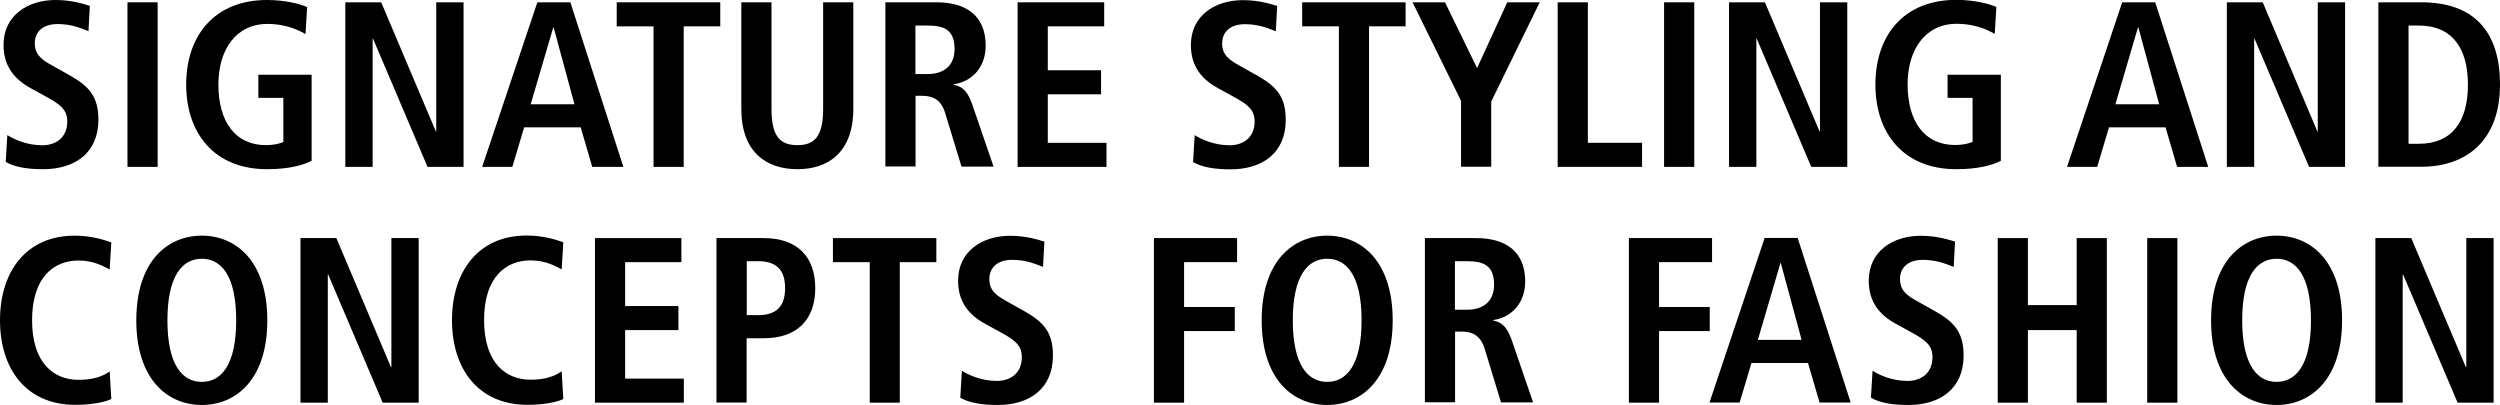
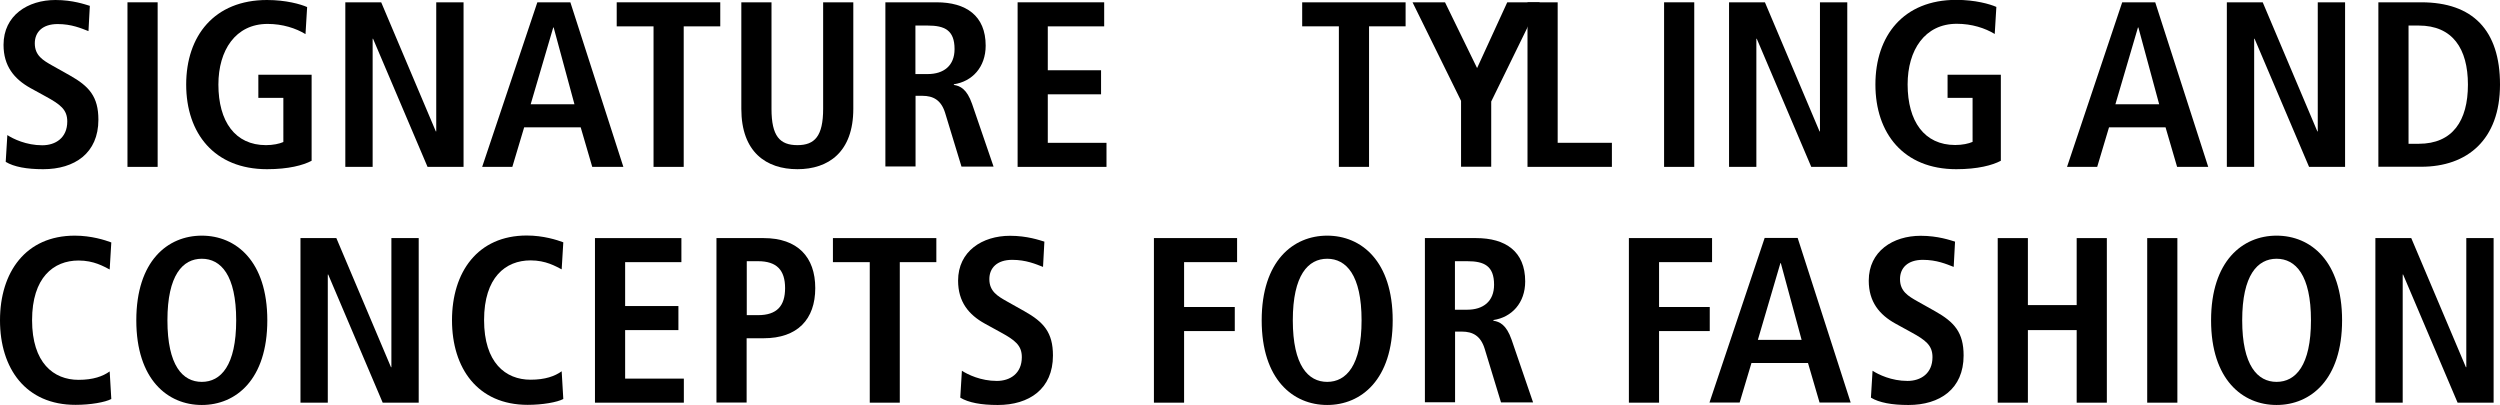
<svg xmlns="http://www.w3.org/2000/svg" version="1.1" id="Layer_1" x="0px" y="0px" viewBox="0 0 1839.6 298" style="enable-background:new 0 0 1839.6 298;" xml:space="preserve">
  <path d="M5.4,99.4c4.3,2.8,13.9,7.5,25.7,7.5c9.7,0,18.4-5.4,18.4-17.5c0-8.7-5-12.5-15.8-18.4l-11.3-6.2C10.4,58.1,2.6,48.6,2.6,33  c0-21.7,17.9-33,38.2-33c12.8,0,21.9,3.3,25.3,4.3l-1,18.6c-5.4-2.1-12.5-5.2-22.7-5.2c-11.1,0-16.8,5.9-16.8,14.2  c0,9,6.1,12.5,12.8,16.3l13,7.3c14.2,8,21,15.6,21,32.6c0,24.6-17.5,36.4-40.6,36.4c-12.1,0-21.5-1.7-27.6-5.4L5.4,99.4z" />
  <path d="M93.8,1.7H116v121.1H93.8V1.7z" />
  <path d="M190.1,55h39.2v63.3c-6.2,3.3-17,6.2-32.8,6.2c-38.8,0-59.5-26.4-59.5-62.3C137,26.4,157.7,0,196.5,0  c13.9,0,24.8,3.1,29.5,5.2l-1.2,19.9c-7.1-4.3-16.8-7.5-27.9-7.5c-23.6,0-36.2,19.4-36.2,44.6c0,27.2,12.3,44.6,35,44.6  c5.2,0,9.9-1,12.8-2.3V72h-18.4V55z" />
  <path d="M254.1,1.7h26.4l40.2,95h0.3v-95h20.1v121.1h-26.5l-40.1-94.3h-0.3v94.3h-20.1V1.7z" />
  <path d="M427.3,93.7h-41.6l-8.7,29.1h-22.2L395.4,1.7h24.3l39,121.1h-22.9L427.3,93.7z M422.7,76.7l-15.3-56.5h-0.3l-16.6,56.5  H422.7z" />
  <path d="M480.9,19.4h-27.1V1.7H530v17.7h-26.9v103.4h-22.2V19.4z" />
  <path d="M567.7,1.7v78.4c0,20.1,6.1,26.7,19.1,26.7c12.7,0,18.9-6.6,18.9-26.7V1.7h22.2v78.4c0,31.9-18.4,44.4-41.1,44.4  c-22.9,0-41.3-12.5-41.3-44.4V1.7H567.7z" />
  <path d="M651.4,1.7h37.8c21.5,0,36.1,9.7,36.1,31.9c0,15.8-9.9,26.4-23.4,28.4v0.5c4.5,0.7,9.5,2.8,13.4,14l15.8,46.1h-23.6  l-12-39.4c-2.9-9.5-8.7-12.7-16.8-12.7h-5v52h-22.2V1.7z M682.6,54.5c11.8,0,19.8-6.1,19.8-18.4c0-13.9-7.3-17.3-19.8-17.3h-9v35.7  H682.6z" />
  <path d="M748.9,1.7h63.6v17.7h-41.5v32.3h39.2v17.7h-39.2v35.7h43.2v17.7h-65.4V1.7z" />
-   <path d="M879.1,99.4c4.3,2.8,13.9,7.5,25.7,7.5c9.7,0,18.4-5.4,18.4-17.5c0-8.7-5-12.5-15.8-18.4l-11.3-6.2  c-12-6.6-19.8-16.1-19.8-31.7c0-21.7,17.9-33,38.2-33c12.8,0,21.9,3.3,25.3,4.3l-1,18.6c-5.4-2.1-12.5-5.2-22.7-5.2  c-11.1,0-16.8,5.9-16.8,14.2c0,9,6.1,12.5,12.8,16.3l13,7.3c14.2,8,21,15.6,21,32.6c0,24.6-17.5,36.4-40.6,36.4  c-12.1,0-21.5-1.7-27.6-5.4L879.1,99.4z" />
  <path d="M985.3,19.4h-27.1V1.7h76.1v17.7h-26.9v103.4h-22.2V19.4z" />
  <path d="M1075.1,74.2l-35.7-72.5h23.9l23.6,48.4l22.2-48.4h23.9l-35.7,73v48h-22.2V74.2z" />
-   <path d="M1146.2,1.7h22.2v103.4h39.9v17.7h-62.1V1.7z" />
+   <path d="M1146.2,1.7v103.4h39.9v17.7h-62.1V1.7z" />
  <path d="M1224.5,1.7h22.2v121.1h-22.2V1.7z" />
  <path d="M1272.3,1.7h26.4l40.2,95h0.3v-95h20.1v121.1h-26.5l-40.1-94.3h-0.3v94.3h-20.1V1.7z" />
  <path d="M1433.1,55h39.2v63.3c-6.2,3.3-17,6.2-32.8,6.2c-38.8,0-59.5-26.4-59.5-62.3c0-35.9,20.6-62.3,59.5-62.3  c13.9,0,24.8,3.1,29.5,5.2l-1.2,19.9c-7.1-4.3-16.8-7.5-27.9-7.5c-23.6,0-36.2,19.4-36.2,44.6c0,27.2,12.3,44.6,35,44.6  c5.2,0,9.9-1,12.8-2.3V72h-18.4V55z" />
  <path d="M1593.5,93.7h-41.6l-8.7,29.1H1521l40.6-121.1h24.3l39,121.1H1602L1593.5,93.7z M1588.8,76.7l-15.3-56.5h-0.3l-16.6,56.5  H1588.8z" />
  <path d="M1638.6,1.7h26.4l40.2,95h0.3v-95h20.1v121.1h-26.5l-40.1-94.3h-0.3v94.3h-20.1V1.7z" />
  <path d="M1750.1,1.7h31.6c37.8,0,57.9,20.5,57.9,60.5c0,40.8-24.3,60.5-57.9,60.5h-31.6V1.7z M1772.3,105.8h7.5  c25,0,36.2-17,36.2-43.5c0-26.5-11.3-43.5-36.2-43.5h-7.5V105.8z" />
  <path d="M81.9,293.6c-4.5,2.4-15.3,4.3-26.2,4.3C18.9,298,0,271.1,0,235.7c0-35.4,18.9-62.3,55-62.3c12.3,0,22.4,3.3,26.9,5  l-1.2,19.9c-4.5-2.3-11.6-6.6-22.9-6.6c-18.4,0-34.2,12.5-34.2,43.9c0,31.4,15.8,43.9,34.2,43.9c10.8,0,17.9-2.6,22.9-6.2  L81.9,293.6z" />
  <path d="M148.5,173.4c25.1,0,48.2,18.7,48.2,62.3S173.6,298,148.5,298s-48.2-18.7-48.2-62.3S123.3,173.4,148.5,173.4z M148.5,281  c14,0,25.3-12,25.3-45.3s-11.3-45.3-25.3-45.3s-25.3,12-25.3,45.3S134.4,281,148.5,281z" />
  <path d="M221.1,175.2h26.4l40.2,95h0.3v-95h20.1v121.1h-26.5l-40.1-94.3h-0.3v94.3h-20.1V175.2z" />
  <path d="M414.5,293.6c-4.5,2.4-15.3,4.3-26.2,4.3c-36.8,0-55.7-26.9-55.7-62.3c0-35.4,18.9-62.3,55-62.3c12.3,0,22.4,3.3,26.9,5  l-1.2,19.9c-4.5-2.3-11.6-6.6-22.9-6.6c-18.4,0-34.2,12.5-34.2,43.9c0,31.4,15.8,43.9,34.2,43.9c10.8,0,17.9-2.6,22.9-6.2  L414.5,293.6z" />
  <path d="M437.8,175.2h63.6v17.7H460v32.3h39.2v17.7H460v35.7h43.2v17.7h-65.4V175.2z" />
  <path d="M527.2,175.2h34.7c25,0,38,13.9,38,36.8s-13,36.9-38,36.9h-12.5v47.3h-22.2V175.2z M557.8,231.9c13.9,0,19.9-6.8,19.9-19.9  c0-13.2-6.1-19.8-19.9-19.8h-8.3v39.7H557.8z" />
  <path d="M640,192.9h-27.1v-17.7h76.1v17.7h-26.9v103.4H640V192.9z" />
  <path d="M707.8,272.8c4.3,2.8,13.9,7.5,25.7,7.5c9.7,0,18.4-5.4,18.4-17.5c0-8.7-5-12.5-15.8-18.4l-11.3-6.2  c-12-6.6-19.8-16.1-19.8-31.7c0-21.7,17.9-33,38.2-33c12.8,0,21.9,3.3,25.3,4.3l-1,18.6c-5.4-2.1-12.5-5.2-22.7-5.2  c-11.1,0-16.8,5.9-16.8,14.2c0,9,6.1,12.5,12.8,16.3l13,7.3c14.2,8,21,15.6,21,32.6c0,24.6-17.5,36.4-40.6,36.4  c-12.1,0-21.5-1.7-27.6-5.4L707.8,272.8z" />
  <path d="M849.1,175.2h61.2v17.7h-39v33h37.3v17.7h-37.3v52.7h-22.2V175.2z" />
  <path d="M976.6,173.4c25.1,0,48.2,18.7,48.2,62.3s-23.1,62.3-48.2,62.3s-48.2-18.7-48.2-62.3S951.5,173.4,976.6,173.4z M976.6,281  c14,0,25.3-12,25.3-45.3s-11.3-45.3-25.3-45.3s-25.3,12-25.3,45.3S962.6,281,976.6,281z" />
  <path d="M1048.4,175.2h37.8c21.5,0,36.1,9.7,36.1,31.9c0,15.8-9.9,26.4-23.4,28.4v0.5c4.5,0.7,9.5,2.8,13.4,14l15.8,46.1h-23.6  l-12-39.4c-2.9-9.5-8.7-12.7-16.8-12.7h-5v52h-22.2V175.2z M1079.6,227.9c11.8,0,19.8-6.1,19.8-18.4c0-13.9-7.3-17.3-19.8-17.3h-9  v35.7H1079.6z" />
  <path d="M1198.6,175.2h61.2v17.7h-39v33h37.3v17.7h-37.3v52.7h-22.2V175.2z" />
  <path d="M1330.4,267.1h-41.6l-8.7,29.1h-22.2l40.6-121.1h24.3l39,121.1h-22.9L1330.4,267.1z M1325.7,250.1l-15.3-56.5h-0.3  l-16.6,56.5H1325.7z" />
  <path d="M1377.9,272.8c4.3,2.8,13.9,7.5,25.7,7.5c9.7,0,18.4-5.4,18.4-17.5c0-8.7-5-12.5-15.8-18.4l-11.3-6.2  c-12-6.6-19.8-16.1-19.8-31.7c0-21.7,17.9-33,38.2-33c12.8,0,21.9,3.3,25.3,4.3l-1,18.6c-5.4-2.1-12.5-5.2-22.7-5.2  c-11.1,0-16.8,5.9-16.8,14.2c0,9,6.1,12.5,12.8,16.3l13,7.3c14.2,8,21,15.6,21,32.6c0,24.6-17.5,36.4-40.6,36.4  c-12.1,0-21.5-1.7-27.6-5.4L1377.9,272.8z" />
  <path d="M1470,175.2h22.2v49.3h35.9v-49.3h22.2v121.1h-22.2v-53.4h-35.9v53.4H1470V175.2z" />
  <path d="M1580,175.2h22.2v121.1H1580V175.2z" />
  <path d="M1675.2,173.4c25.1,0,48.2,18.7,48.2,62.3s-23.1,62.3-48.2,62.3s-48.2-18.7-48.2-62.3S1650.1,173.4,1675.2,173.4z   M1675.2,281c14,0,25.3-12,25.3-45.3s-11.3-45.3-25.3-45.3s-25.3,12-25.3,45.3S1661.2,281,1675.2,281z" />
  <path d="M1747.9,175.2h26.4l40.2,95h0.3v-95h20.1v121.1h-26.5l-40.1-94.3h-0.3v94.3h-20.1V175.2z" />
</svg>